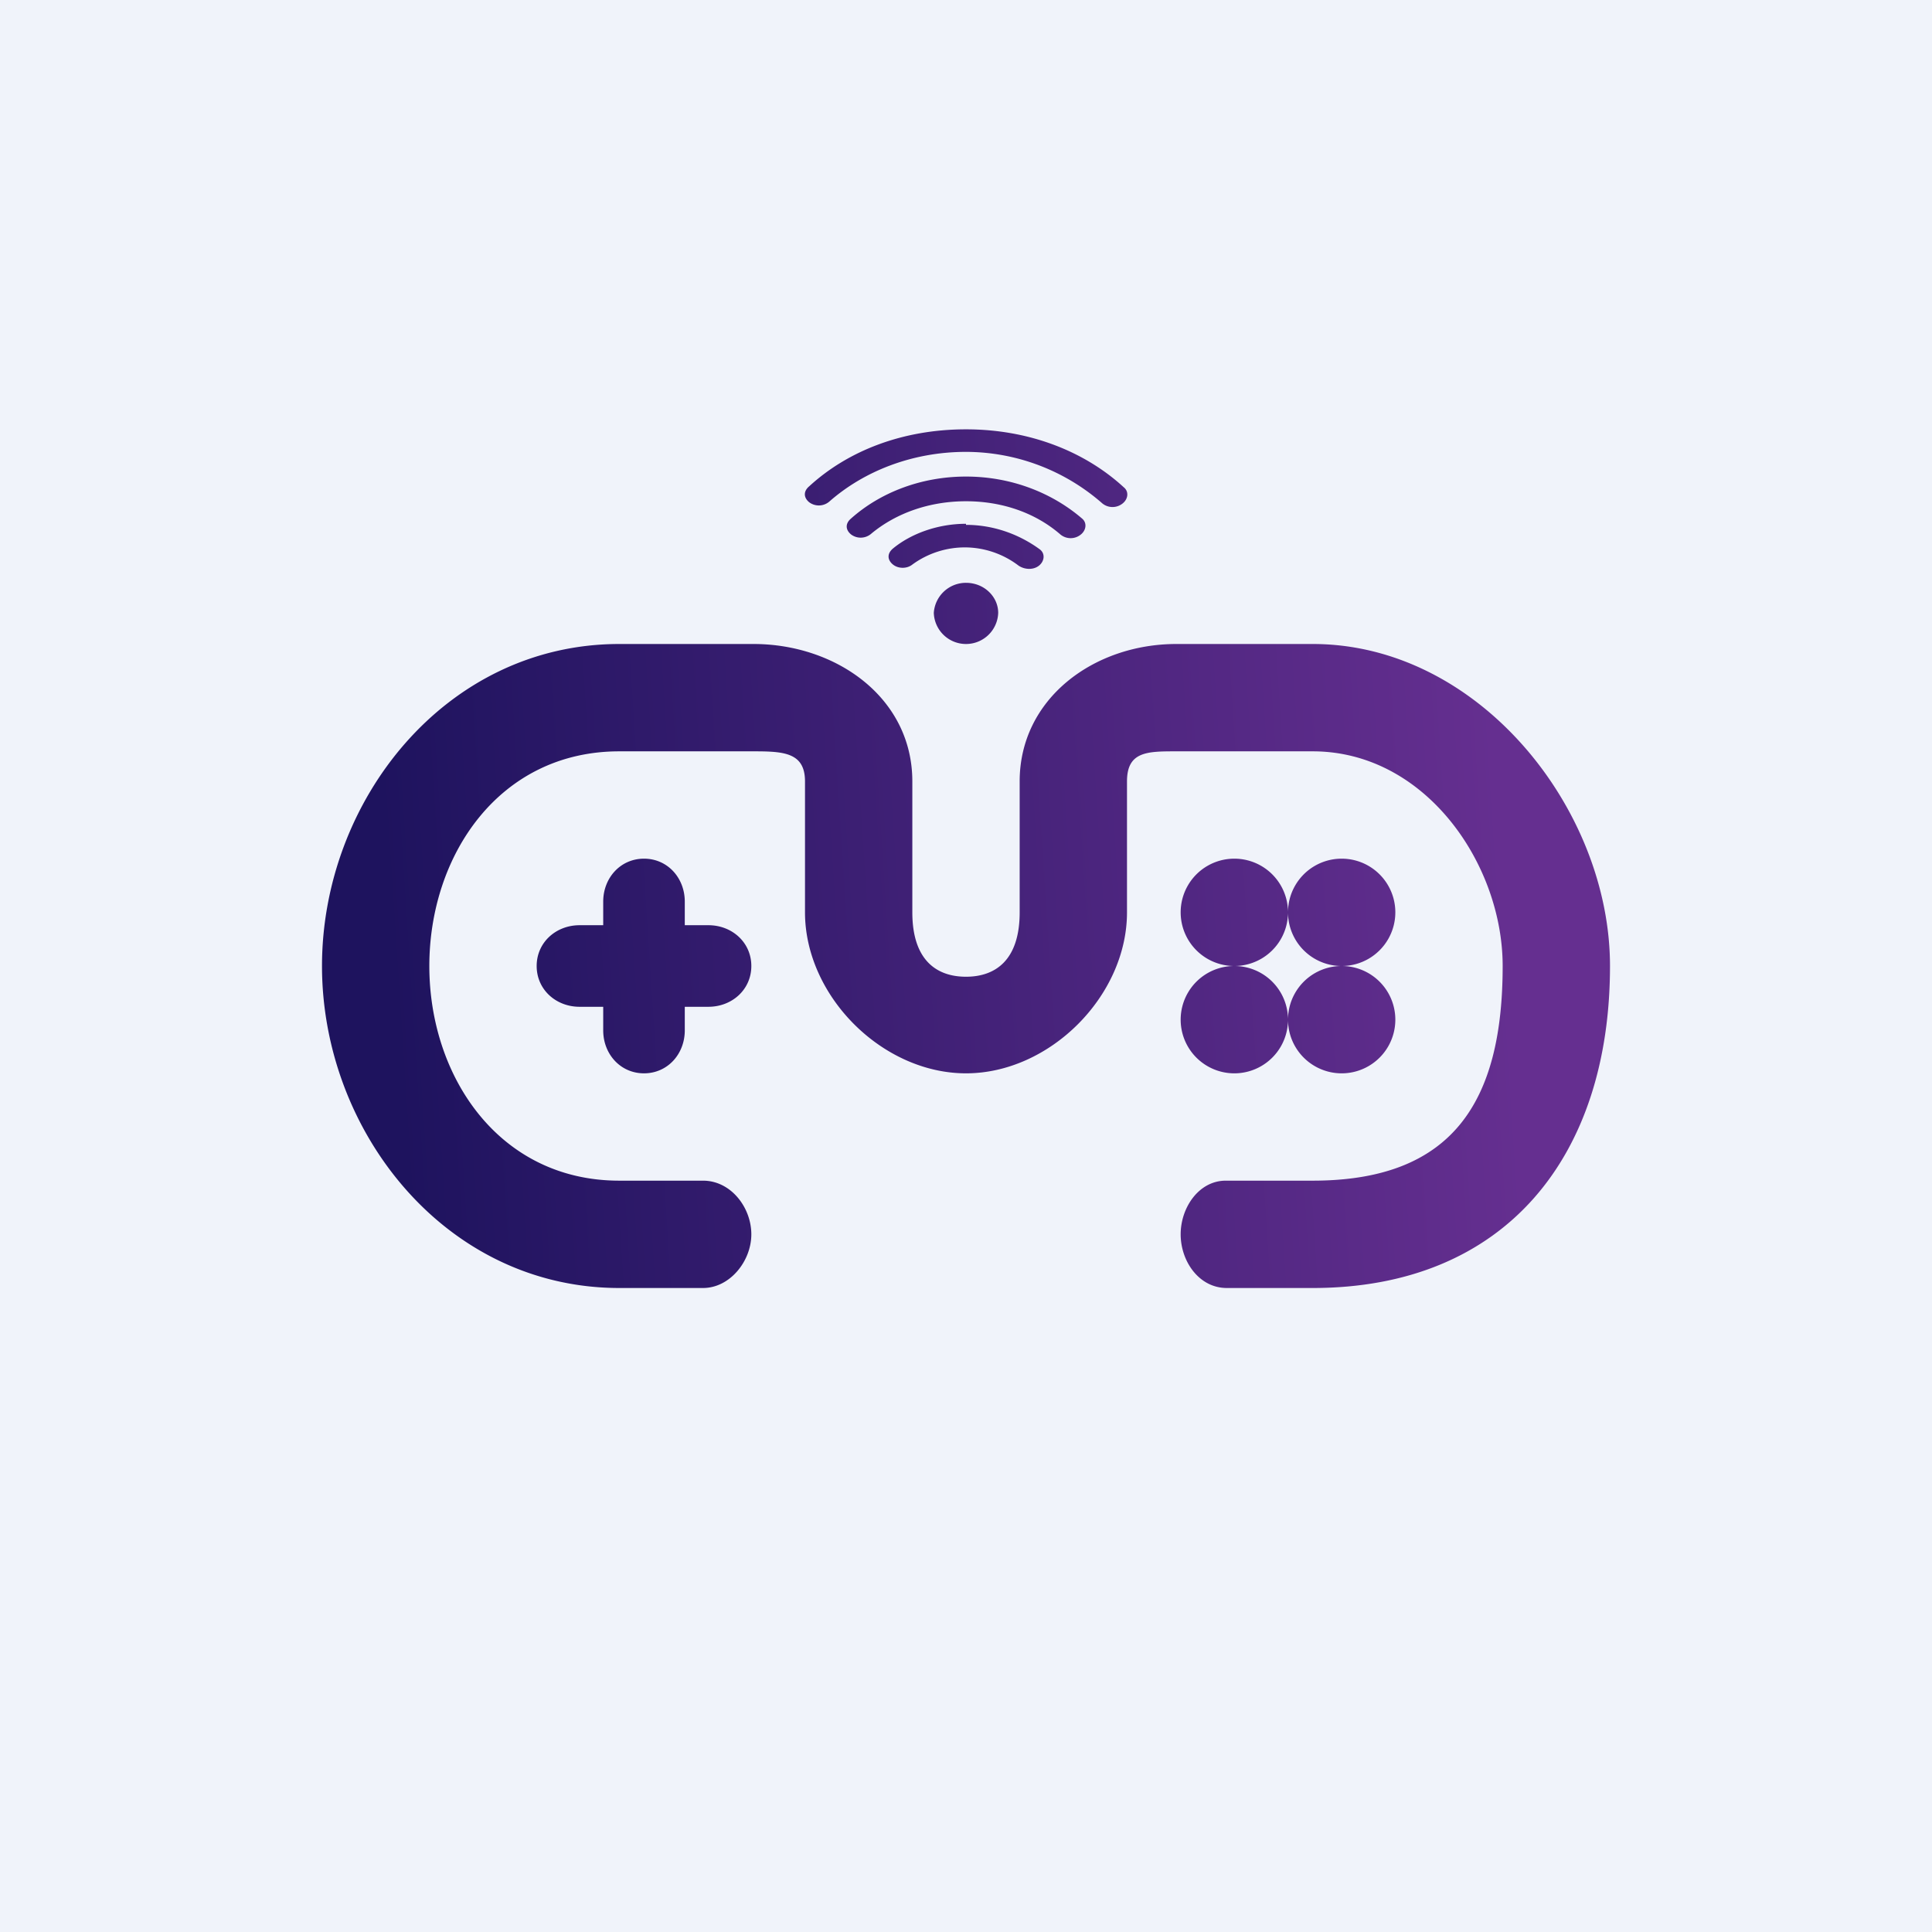
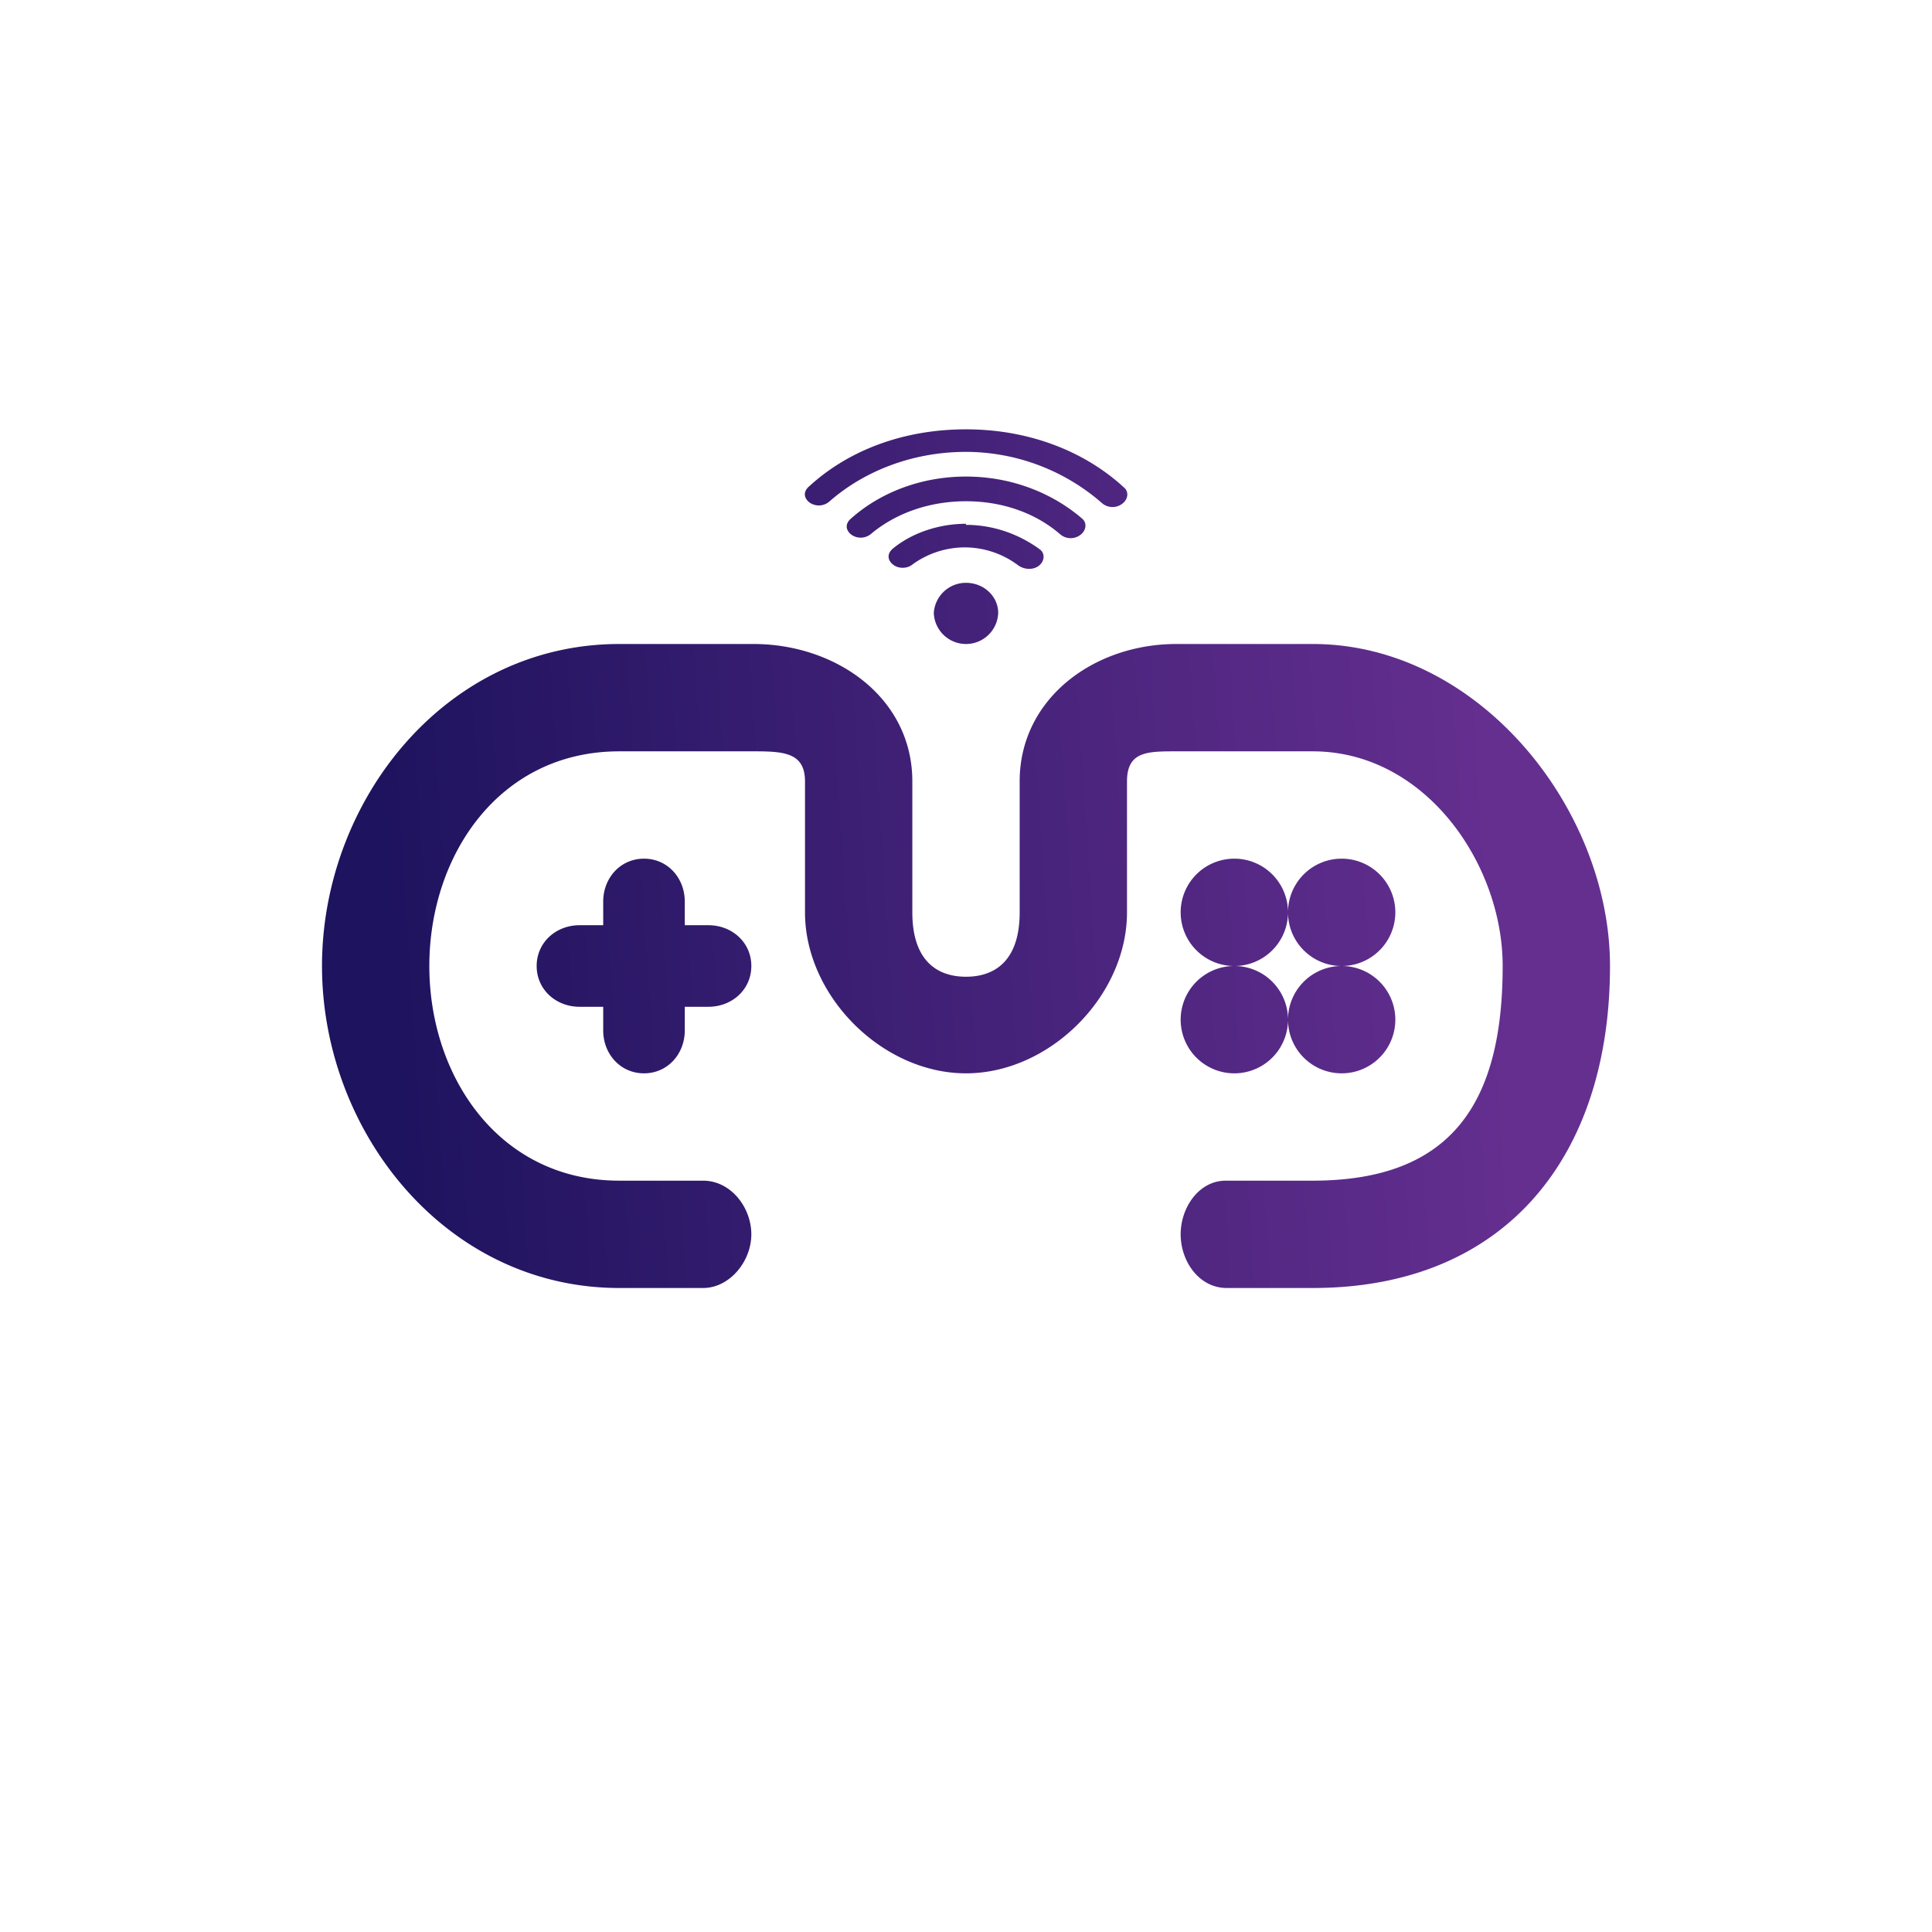
<svg xmlns="http://www.w3.org/2000/svg" width="18" height="18" viewBox="0 0 18 18">
-   <path fill="#F0F3FA" d="M0 0h18v18H0z" />
  <path d="M7.02 6c.77 0 1.48.5 1.48 1.28V8.5c0 .45.23.6.5.6s.5-.15.5-.6V7.28c0-.77.69-1.28 1.46-1.28h1.27C13.78 6 15 7.54 15 9c0 1.77-.97 3-2.77 3h-.8c-.26 0-.43-.25-.43-.5s.17-.5.42-.5h.81c1.3 0 1.77-.73 1.77-2 0-.95-.72-2-1.77-2h-1.27c-.27 0-.46 0-.46.28V8.5c0 .78-.72 1.5-1.5 1.5s-1.5-.72-1.5-1.5V7.28c0-.27-.2-.28-.48-.28H5.77C4.65 7 4 7.97 4 9s.65 2 1.77 2h.78c.26 0 .45.25.45.5s-.2.5-.45.5h-.78C4.15 12 3 10.54 3 9s1.15-3 2.77-3h1.25ZM6 8c.22 0 .38.18.38.4v.22h.22c.22 0 .4.16.4.38s-.18.38-.4.38h-.22v.22c0 .22-.16.4-.38.4s-.38-.18-.38-.4v-.22H5.4c-.22 0-.4-.16-.4-.38s.18-.38.4-.38h.22V8.4c0-.22.16-.4.38-.4Zm5.5 1a.5.5 0 1 1 0 1 .5.5 0 0 1 0-1Zm1 0a.5.5 0 1 1 0 1 .5.5 0 0 1 0-1Zm-1-1a.5.5 0 1 1 0 1 .5.5 0 0 1 0-1Zm1 0a.5.5 0 1 1 0 1 .5.5 0 0 1 0-1ZM9 5.43c.17 0 .3.13.3.28A.3.3 0 0 1 9 6a.3.3 0 0 1-.3-.29.3.3 0 0 1 .3-.28Zm0-.54c.26 0 .5.09.69.23.05.04.04.11-.01.15-.05.04-.13.04-.19 0A.83.83 0 0 0 9 5.1a.83.83 0 0 0-.5.16c-.05.04-.13.04-.18 0-.05-.04-.06-.1 0-.15.17-.14.42-.23.68-.23Zm0-.45c.42 0 .8.15 1.08.39.05.04.04.11-.01.15a.15.15 0 0 1-.19 0c-.23-.2-.54-.31-.88-.31-.34 0-.65.11-.88.3a.15.15 0 0 1-.19.01c-.05-.04-.06-.1 0-.15.27-.24.65-.39 1.07-.39ZM9 4c.58 0 1.1.2 1.47.54.05.04.04.11-.01.15a.15.15 0 0 1-.19 0A1.93 1.93 0 0 0 9 4.21c-.5 0-.95.18-1.27.46a.15.15 0 0 1-.19.01c-.05-.04-.06-.1 0-.15C7.9 4.2 8.41 4 9 4Z" fill="url(#a)" />
  <defs>
    <linearGradient id="a" x1="3.69" y1="9.88" x2="14.08" y2="9.2" gradientUnits="userSpaceOnUse">
      <stop stop-color="#1E135E" />
      <stop offset="1" stop-color="#652F90" />
    </linearGradient>
  </defs>
</svg>